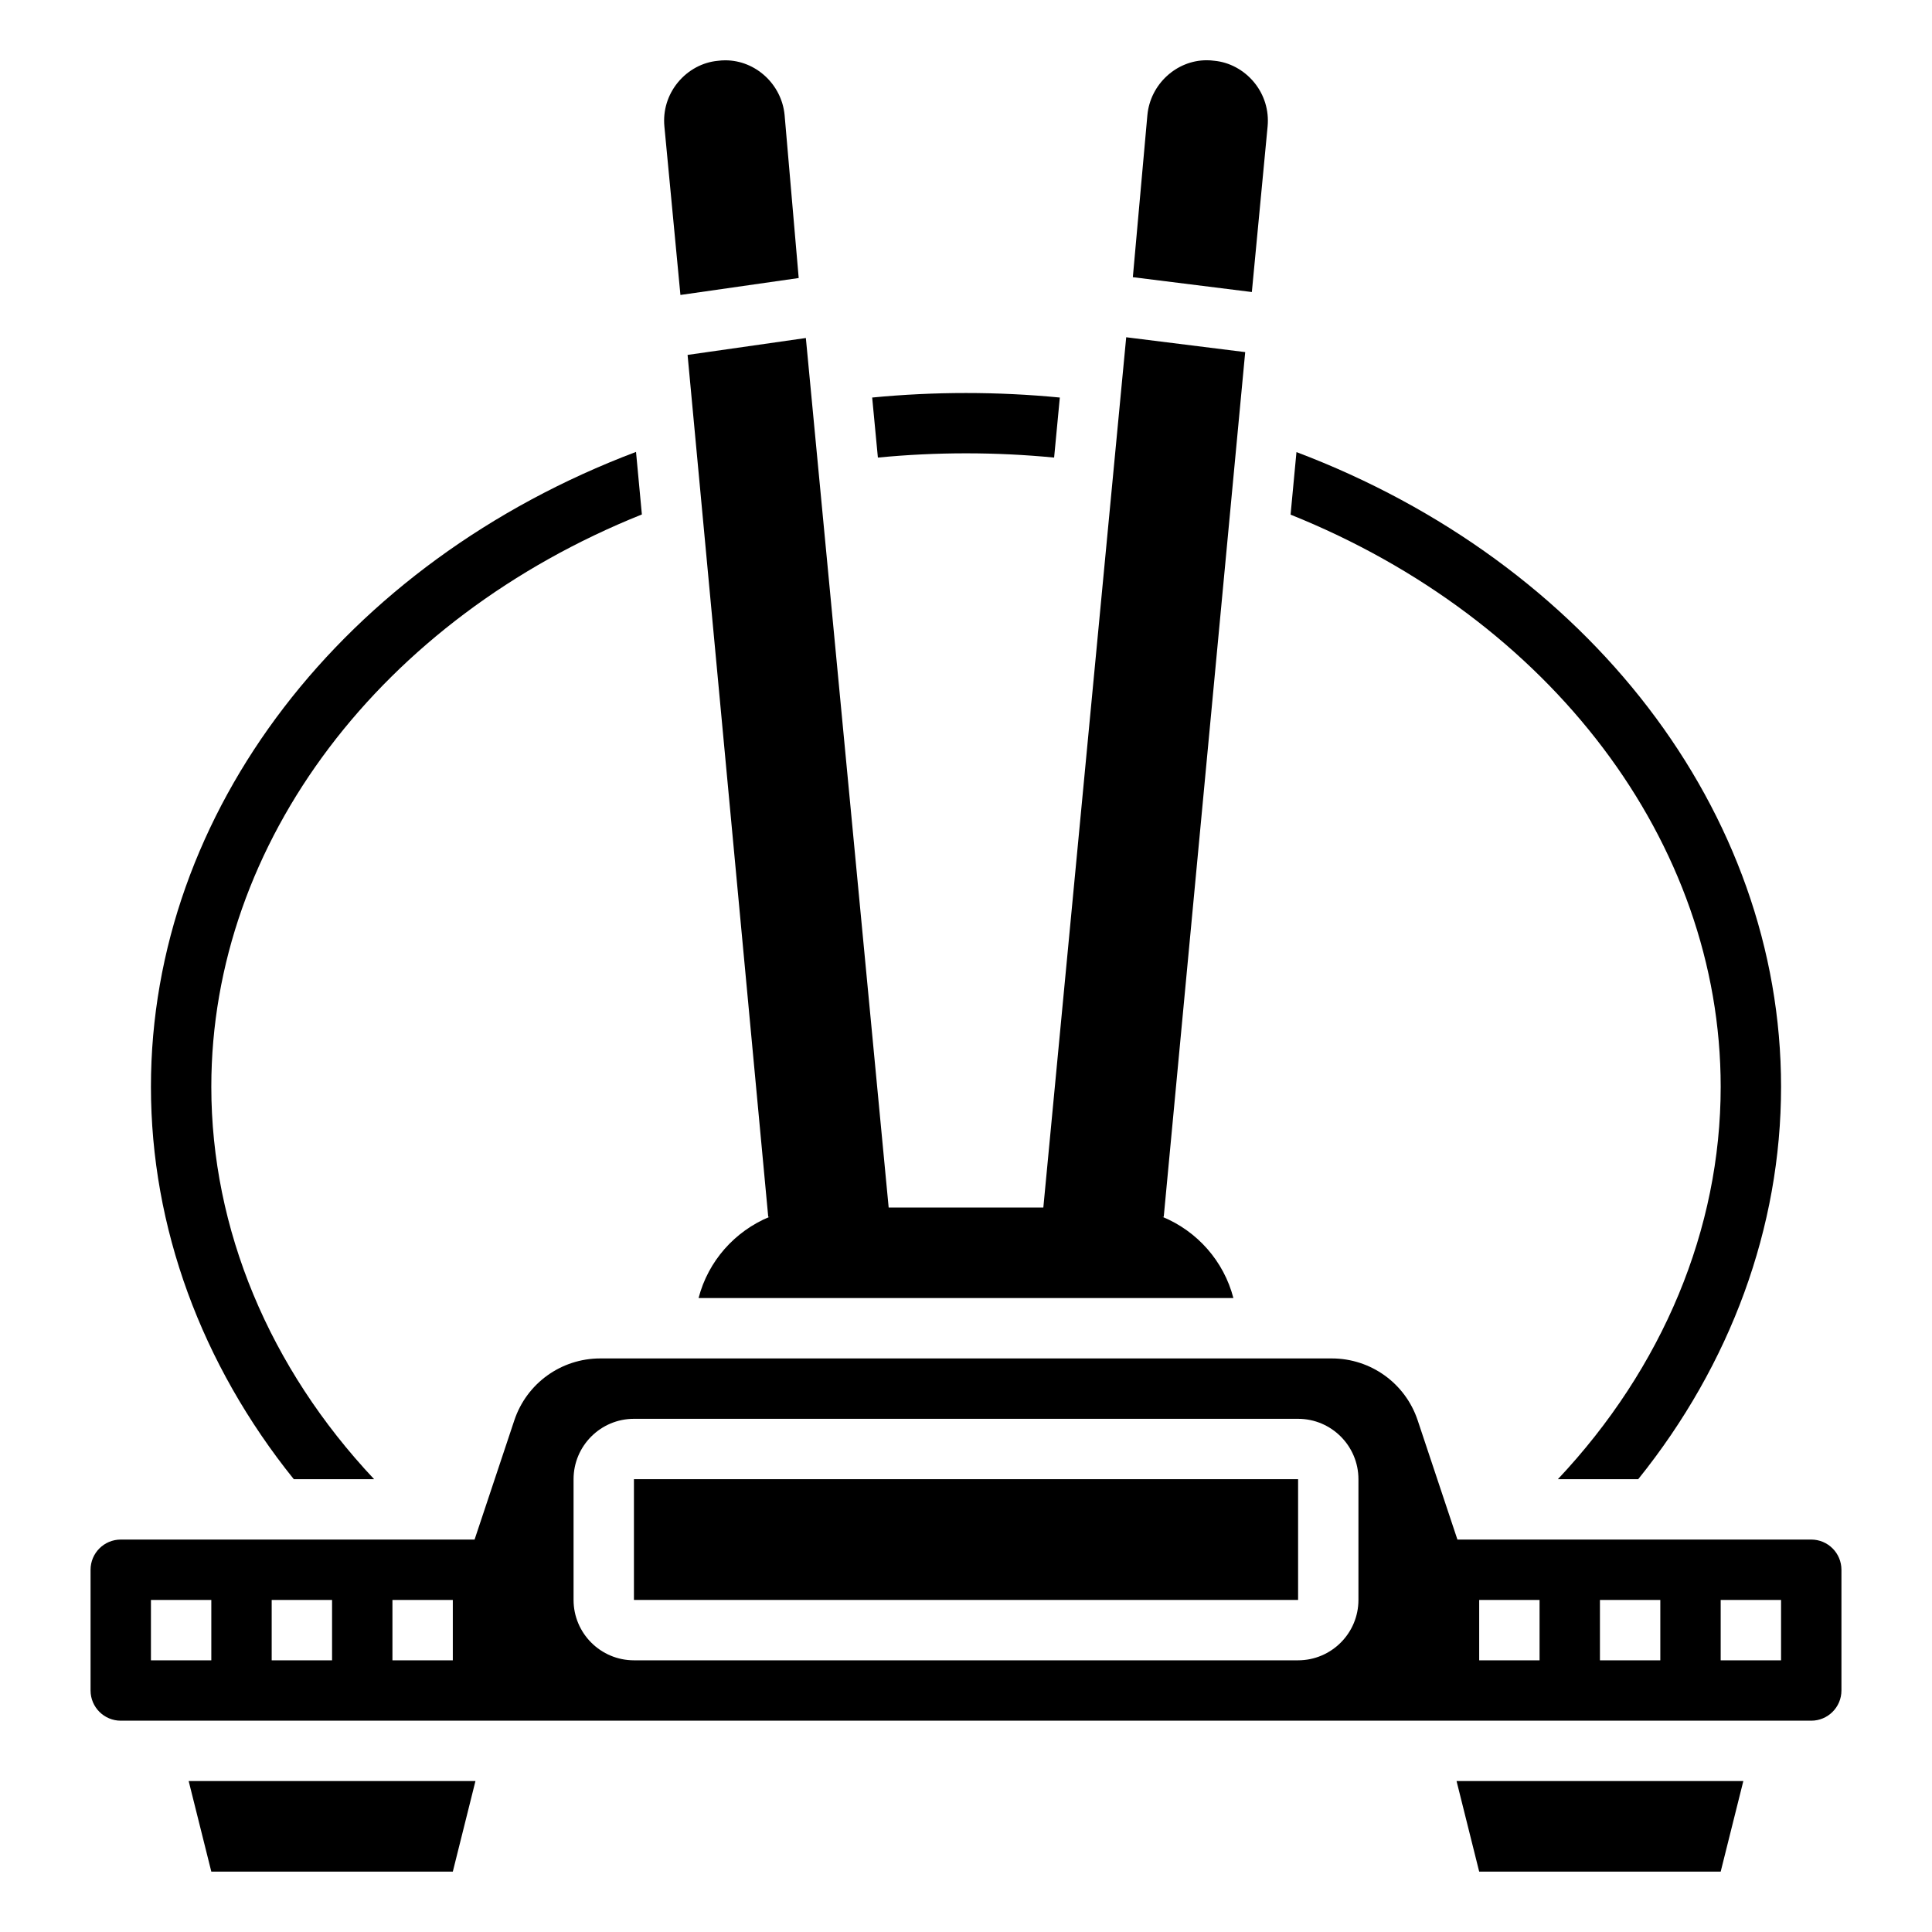
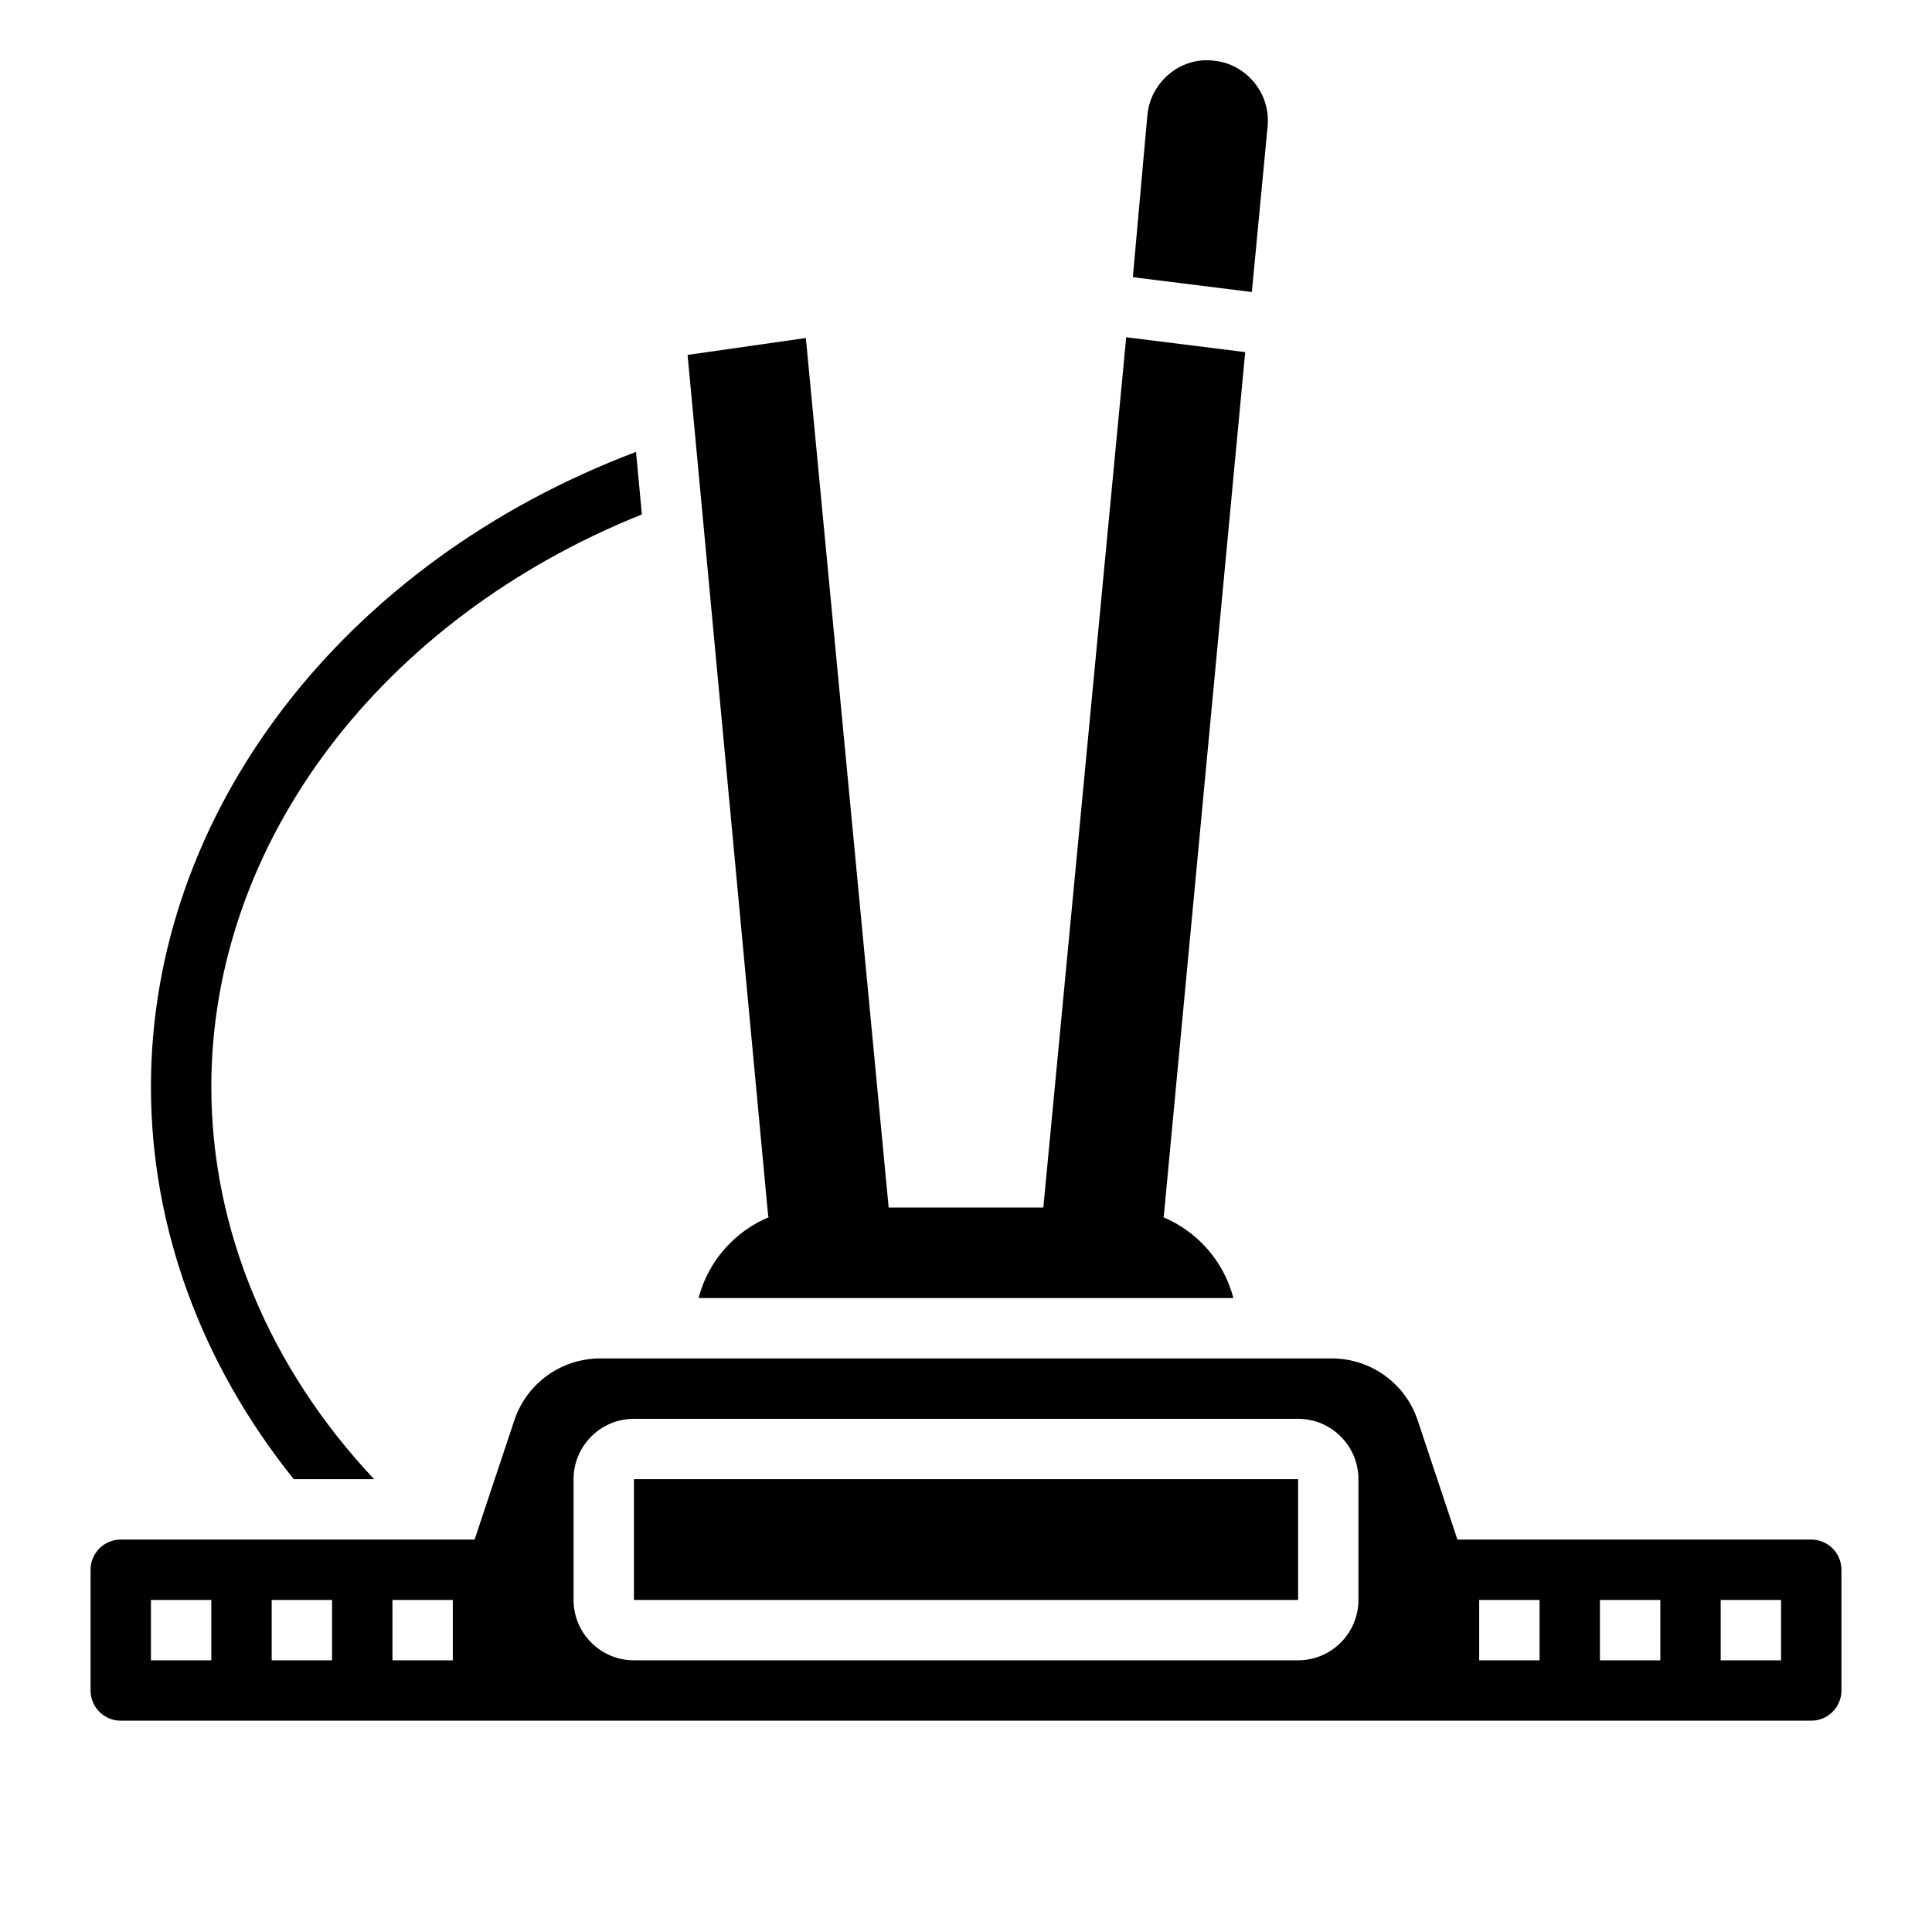
<svg xmlns="http://www.w3.org/2000/svg" id="Layer_5" enable-background="new 0 0 64 64" viewBox="0 0 64 64">
  <g>
-     <path d="m7 62h8l.75-3h-9.5z" />
-     <path d="m49 62h8l.75-3h-9.5z" />
    <path d="m41.991 4.189c.05-.532-.109-1.052-.449-1.464-.341-.412-.821-.666-1.317-.712-.085-.012-.169-.017-.253-.017-1.004 0-1.866.797-1.963 1.813l-.482 5.373 3.942.492z" />
-     <path d="m26.458 9.21-.467-5.399c-.097-1.017-.959-1.813-1.963-1.813-.083 0-.168.005-.253.017-.496.046-.977.3-1.317.712s-.5.932-.449 1.464l.531 5.58z" />
    <path d="m25.449 40.312.043-.003c-1.151.475-2.034 1.466-2.351 2.691h17.717c-.318-1.226-1.2-2.216-2.351-2.691l.043.003 2.699-28.648-3.942-.492-2.745 28.828h-5.124l-2.743-28.803-3.918.56z" />
    <path d="m21 49h22.001v4h-22.001z" />
    <path d="m60 51h-11.721l-1.316-3.948c-.409-1.228-1.553-2.052-2.846-2.052h-24.234c-1.293 0-2.437.824-2.846 2.052l-1.316 3.948h-11.721c-.551 0-1 .448-1 1v4c0 .552.449 1 1 1h56c.551 0 1-.448 1-1v-4c0-.552-.449-1-1-1zm-53 4h-2v-2h2zm4 0h-2v-2h2zm4 0h-2v-2h2zm30-2c0 1.103-.897 2-2 2h-22c-1.103 0-2-.897-2-2v-4c0-1.103.897-2 2-2h22c1.103 0 2 .897 2 2zm6 2h-2v-2h2zm4 0h-2v-2h2zm4 0h-2v-2h2z" />
-     <path d="m57 36c0 4.716-1.921 9.31-5.393 13h2.661c3.062-3.808 4.732-8.345 4.732-13 0-9.112-6.382-17.367-16.053-21.024l-.195 2.072c8.604 3.456 14.248 10.84 14.248 18.952z" />
-     <path d="m34.919 15.158.189-1.989c-2.061-.2-4.155-.2-6.216 0l.189 1.989c1.936-.188 3.903-.188 5.838 0z" />
-     <path d="m12.393 49c-3.472-3.69-5.393-8.284-5.393-13 0-8.117 5.65-15.505 14.263-18.958l-.194-2.072c-9.68 3.655-16.069 11.913-16.069 21.03 0 4.655 1.67 9.192 4.732 13z" />
+     <path d="m12.393 49c-3.472-3.69-5.393-8.284-5.393-13 0-8.117 5.65-15.505 14.263-18.958l-.194-2.072c-9.68 3.655-16.069 11.913-16.069 21.03 0 4.655 1.67 9.192 4.732 13" />
  </g>
</svg>